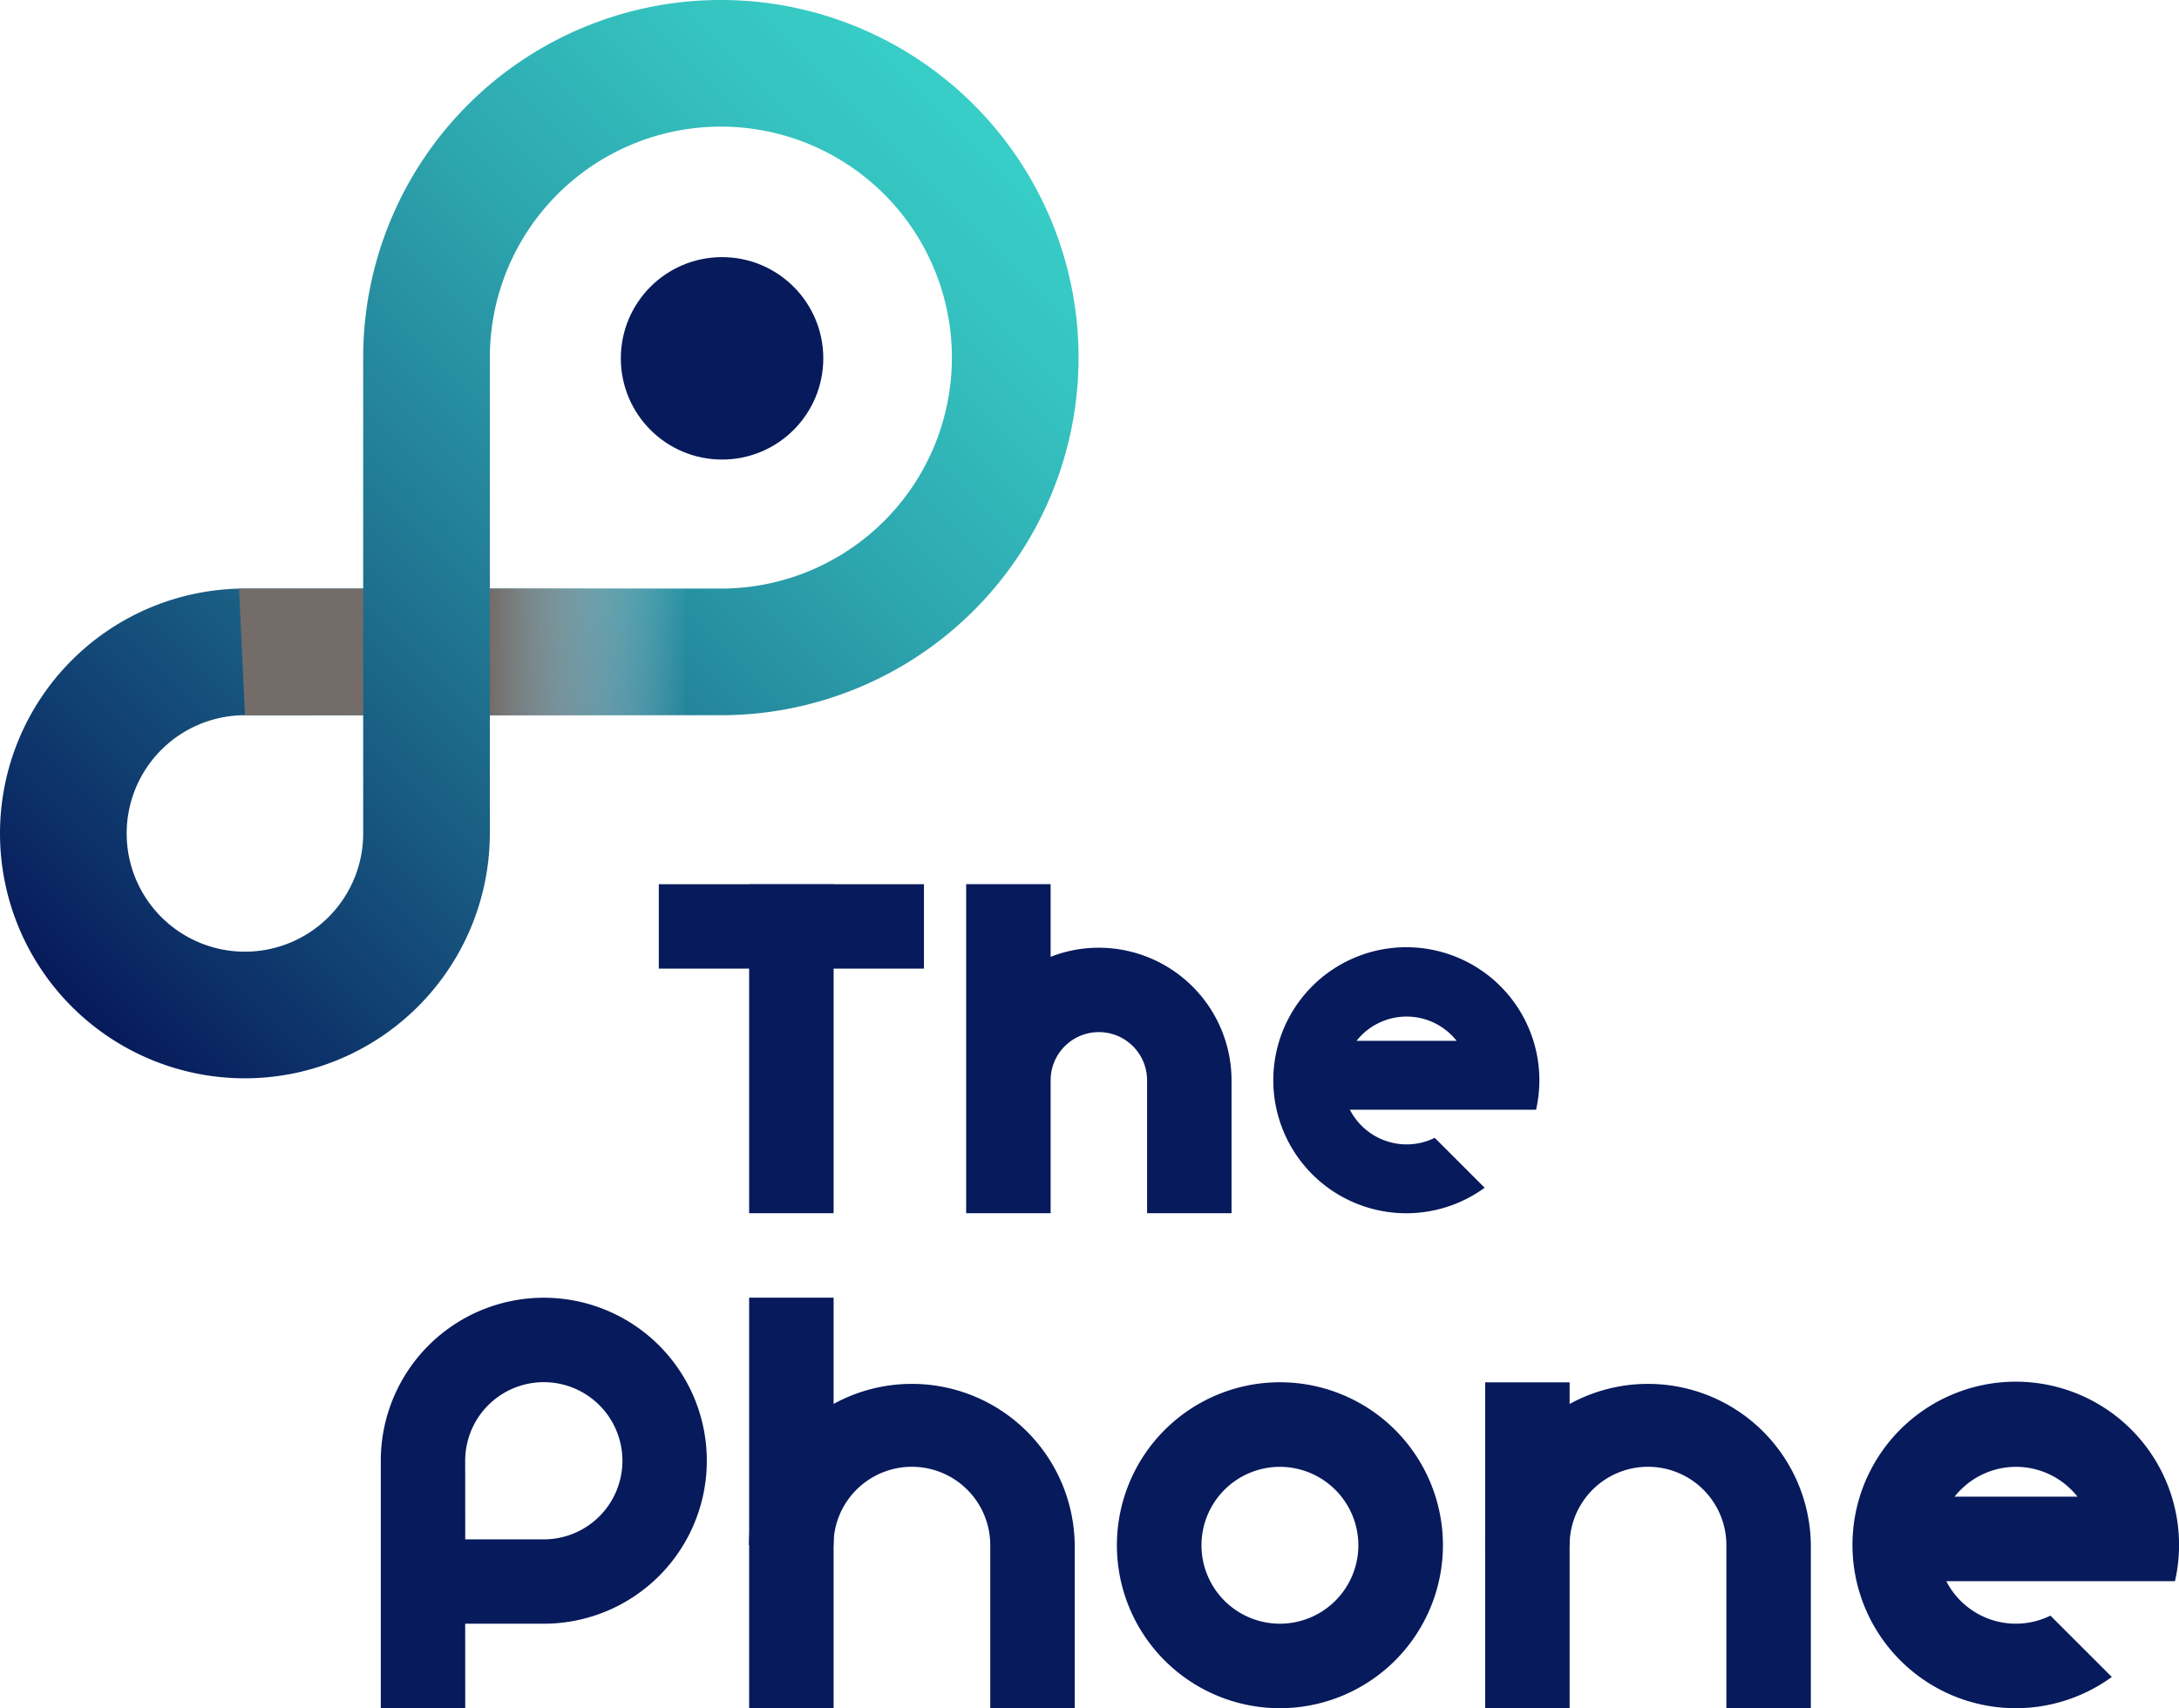
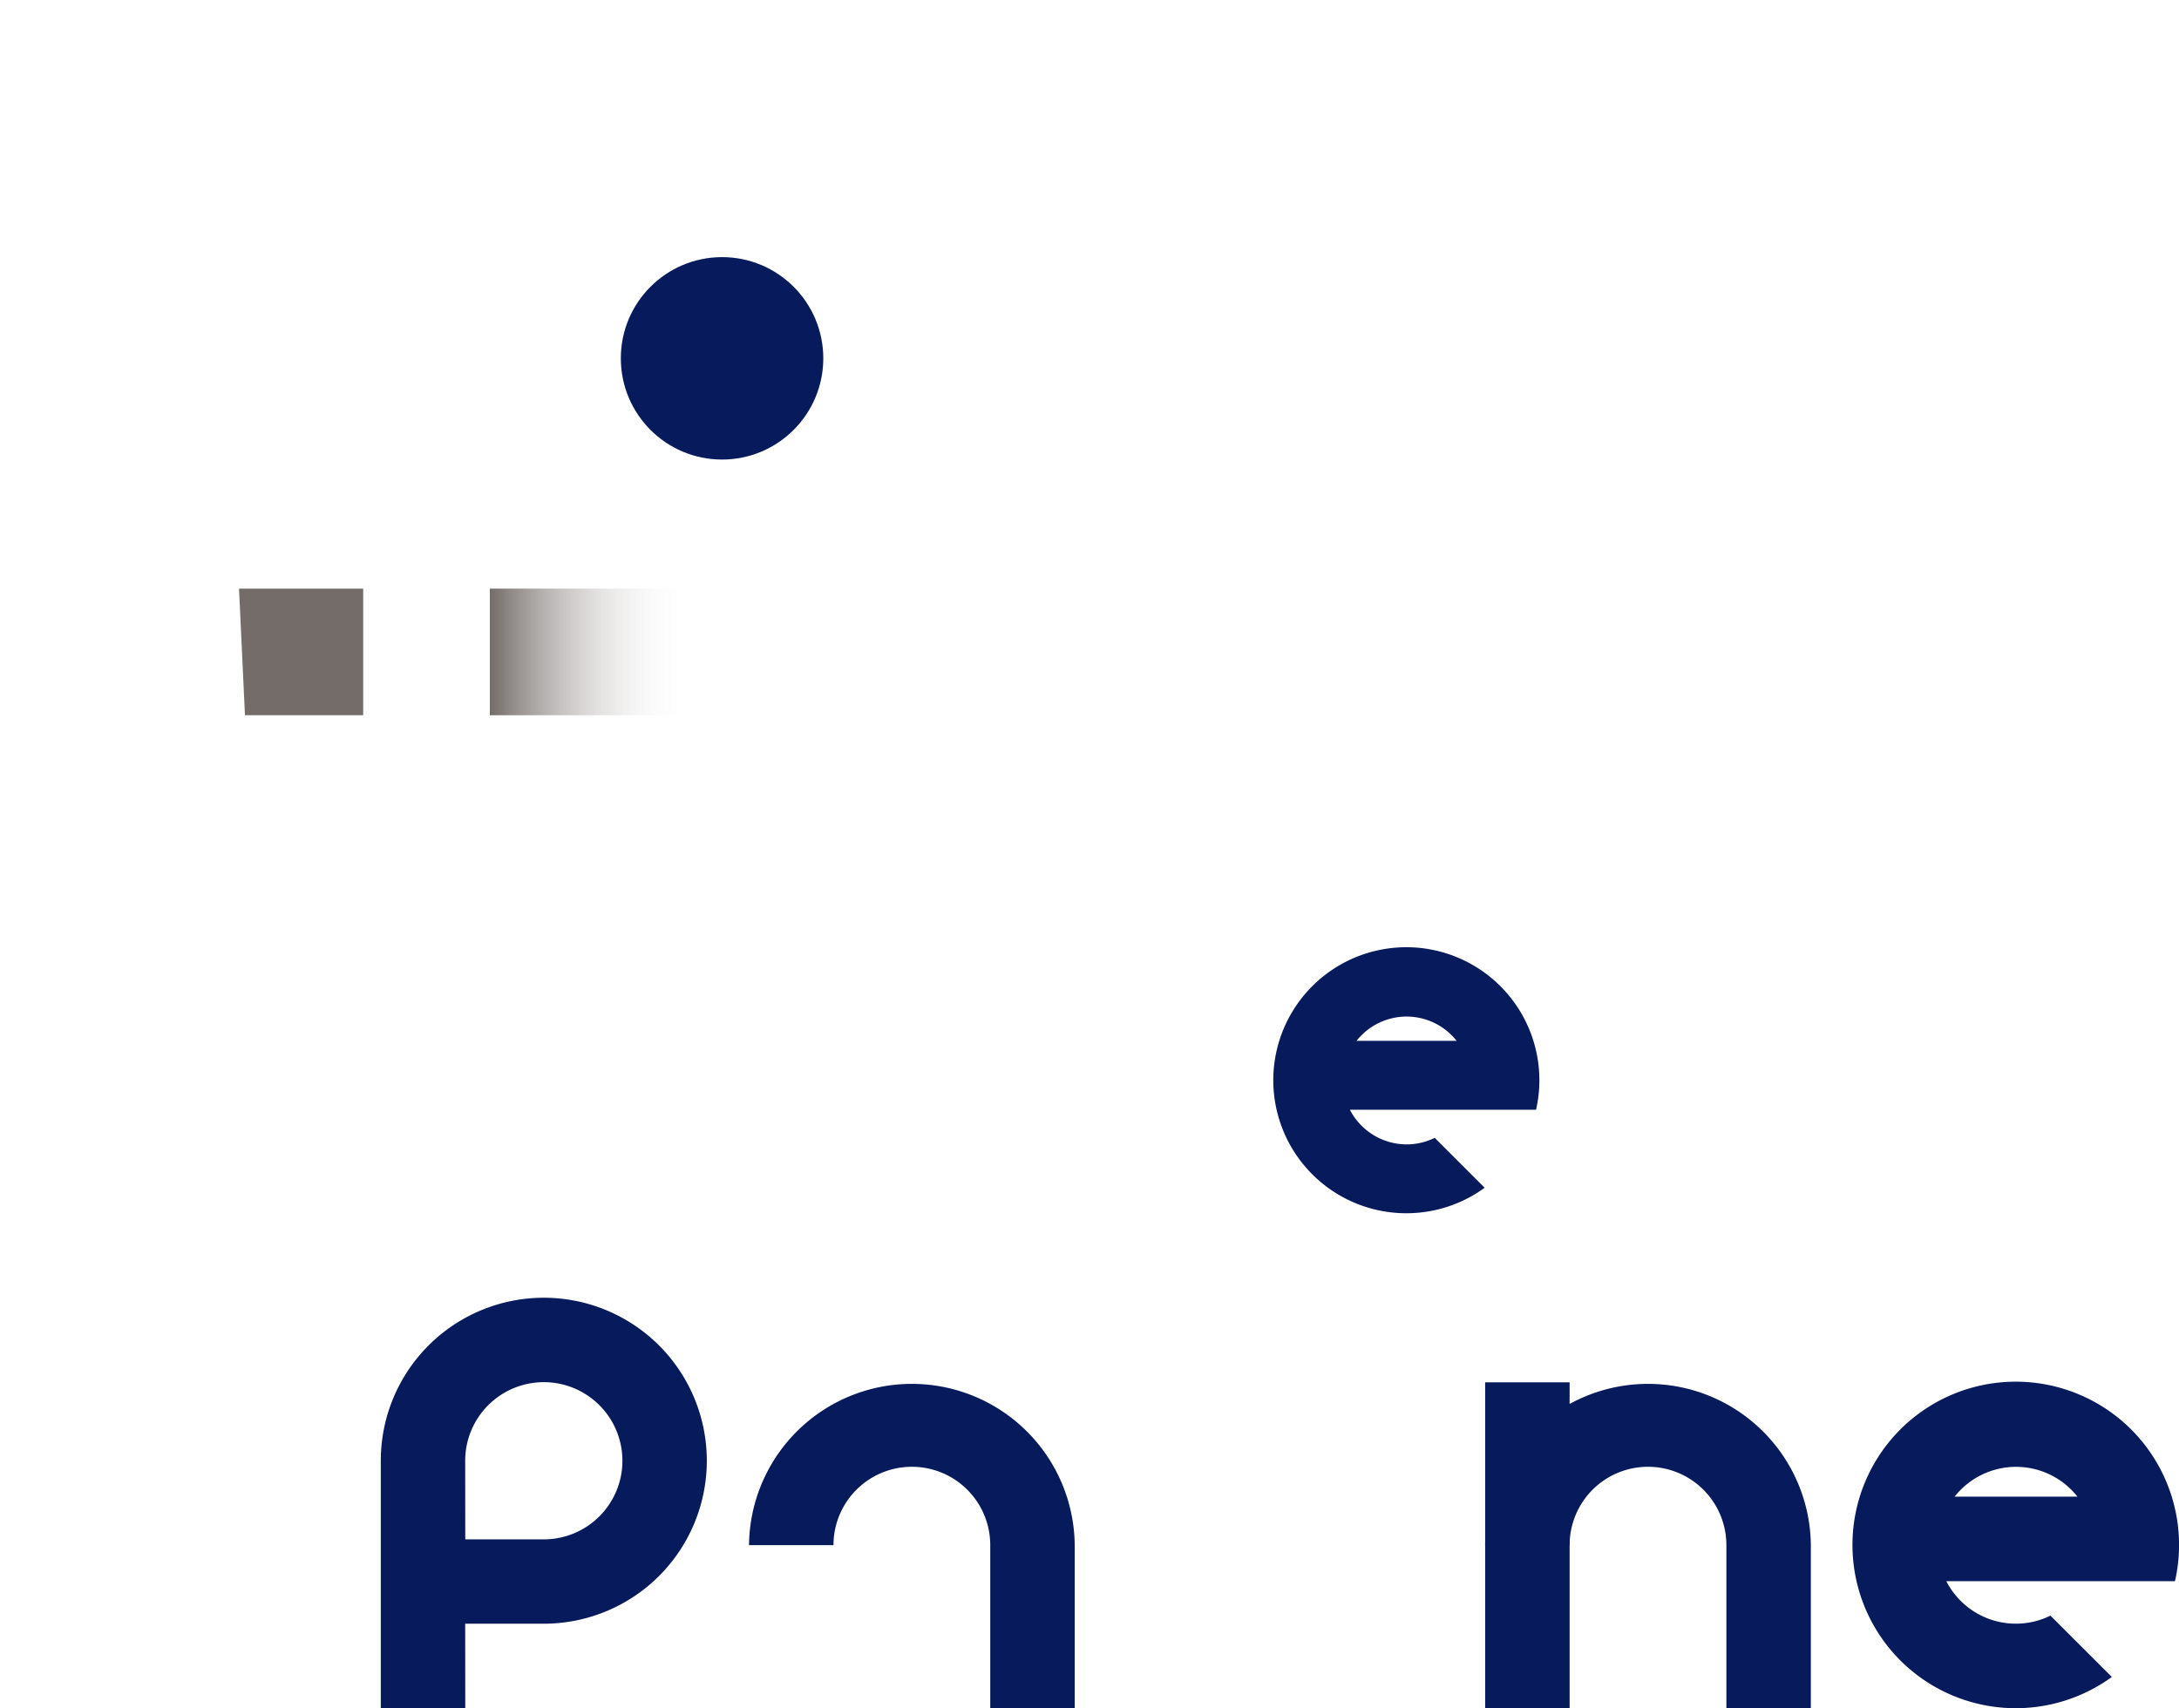
<svg xmlns="http://www.w3.org/2000/svg" viewBox="0 0 148.374 116.34" height="116.34" width="148.374">
  <defs>
    <linearGradient gradientUnits="objectBoundingBox" y2="0.097" x2="0.903" y1="0.933" x1="0.067" id="linear-gradient">
      <stop stop-color="#071a5b" offset="0" />
      <stop stop-color="#0f3a6e" offset="0.144" />
      <stop stop-color="#217994" offset="0.442" />
      <stop stop-color="#2da7af" offset="0.694" />
      <stop stop-color="#35c3c0" offset="0.888" />
      <stop stop-color="#38cec7" offset="1" />
    </linearGradient>
    <linearGradient gradientUnits="objectBoundingBox" y2="0.5" x2="1" y1="0.5" id="linear-gradient-2">
      <stop stop-color="#736c69" offset="0" />
      <stop stop-opacity="0" stop-color="#fff" offset="0.871" />
    </linearGradient>
    <linearGradient gradientUnits="objectBoundingBox" y2="-0.007" x2="419.897" y1="0.983" x1="418.887" id="linear-gradient-3">
      <stop stop-color="#736c69" offset="0" />
      <stop stop-opacity="0" stop-color="#fff" offset="0.659" />
    </linearGradient>
  </defs>
  <g transform="translate(-151.854 -183.66)" data-name="Calque 2" id="Calque_2">
    <g transform="translate(151.854 183.66)" data-name="Groupe 4" id="Groupe_4">
-       <path fill="#071a5b" transform="translate(-196.694 -243.848)" d="M253.457,304.067v-.006h-5.752v.006h-6.151v5.751h6.151v16.658h5.752V309.819h6.151v-5.751Z" data-name="Tracé 1" id="Tracé_1" />
      <path fill="#071a5b" transform="translate(-177.771 -272.003)" d="M209.451,388.343H203.7V371.487a11.1,11.1,0,1,1,11.1,11.1h-5.353Zm0-11.5H214.8a5.353,5.353,0,1,0-5.353-5.353Z" data-name="Tracé 2" id="Tracé_2" />
-       <rect fill="#071a5b" transform="translate(51.011 88.379)" height="27.96" width="5.751" data-name="Rectangle 1" id="Rectangle_1" />
      <path fill="#071a5b" transform="translate(-202.835 -277.766)" d="M276.015,394.106h-5.751V383a5.337,5.337,0,0,0-10.675,0h-5.751a11.089,11.089,0,0,1,22.177,0Z" data-name="Tracé 3" id="Tracé_3" />
-       <path fill="#071a5b" transform="translate(-227.877 -277.766)" d="M315.03,394.106a11.1,11.1,0,1,1,11.1-11.1A11.109,11.109,0,0,1,315.03,394.106Zm0-16.439a5.341,5.341,0,1,0,5.341,5.342A5.348,5.348,0,0,0,315.03,377.667Z" data-name="Tracé 4" id="Tracé_4" />
      <rect fill="#071a5b" transform="translate(101.128 94.145)" height="22.195" width="5.751" data-name="Rectangle 2" id="Rectangle_2" />
      <path fill="#071a5b" transform="translate(-252.939 -277.766)" d="M376.244,394.106h-5.751V383a5.337,5.337,0,0,0-10.675,0h-5.751a11.089,11.089,0,0,1,22.177,0Z" data-name="Tracé 5" id="Tracé_5" />
      <path fill="#071a5b" transform="translate(-277.98 -277.766)" d="M426.08,385.454a11.119,11.119,0,1,0-4.3,6.523L417.6,387.8a5.323,5.323,0,0,1-7.091-2.347H426.08Zm-10.822-7.787a5.331,5.331,0,0,1,4.183,2.031h-8.368A5.332,5.332,0,0,1,415.258,377.667Z" data-name="Tracé 6" id="Tracé_6" />
-       <path fill="#071a5b" transform="translate(-217.616 -243.854)" d="M292.441,308.4a8.967,8.967,0,0,0-3.276.617l-.009,0v-4.946h-5.751v22.408h5.751v-9.048a3.284,3.284,0,1,1,6.568,0v9.048h5.751v-9.048A9.045,9.045,0,0,0,292.441,308.4Z" data-name="Tracé 7" id="Tracé_7" />
      <path fill="#071a5b" transform="translate(-238.553 -248.178)" d="M343.148,323.756a9.059,9.059,0,1,0-3.5,5.315l-3.4-3.4a4.309,4.309,0,0,1-1.912.447,4.355,4.355,0,0,1-3.865-2.36h12.683Zm-8.817-6.344a4.343,4.343,0,0,1,3.409,1.655h-6.818A4.343,4.343,0,0,1,334.331,317.412Z" data-name="Tracé 8" id="Tracé_8" />
      <g data-name="Groupe 3" id="Groupe_3">
        <g data-name="Groupe 2" id="Groupe_2">
          <circle fill="#071a5b" transform="translate(42.274 17.512)" r="6.893" cy="6.893" cx="6.893" data-name="Ellipse 1" id="Ellipse_1" />
          <g data-name="Groupe 1" id="Groupe_1">
-             <path fill="url(#linear-gradient)" transform="translate(-151.854 -183.66)" d="M168.532,257.1a16.677,16.677,0,1,1,0-33.355h8.052v-15.73a24.356,24.356,0,1,1,24.357,24.356H185.209v8.052A16.7,16.7,0,0,1,168.532,257.1Zm0-24.729a8.052,8.052,0,1,0,8.052,8.052v-8.052Zm16.678-8.625H200.94a15.731,15.731,0,1,0-15.731-15.731Z" data-name="Tracé 9" id="Tracé_9" />
-           </g>
+             </g>
        </g>
        <path style="mix-blend-mode: multiply;isolation: isolate" fill="url(#linear-gradient-2)" transform="translate(-185.194 -223.73)" d="M233.993,272.442H218.549v-8.625h15.444" data-name="Tracé 10" id="Tracé_10" />
        <path style="mix-blend-mode: multiply;isolation: isolate" fill="url(#linear-gradient-3)" transform="translate(-168.12 -223.73)" d="M184.8,272.442h8.052v-8.625h-8.457" data-name="Tracé 11" id="Tracé_11" />
      </g>
    </g>
  </g>
</svg>